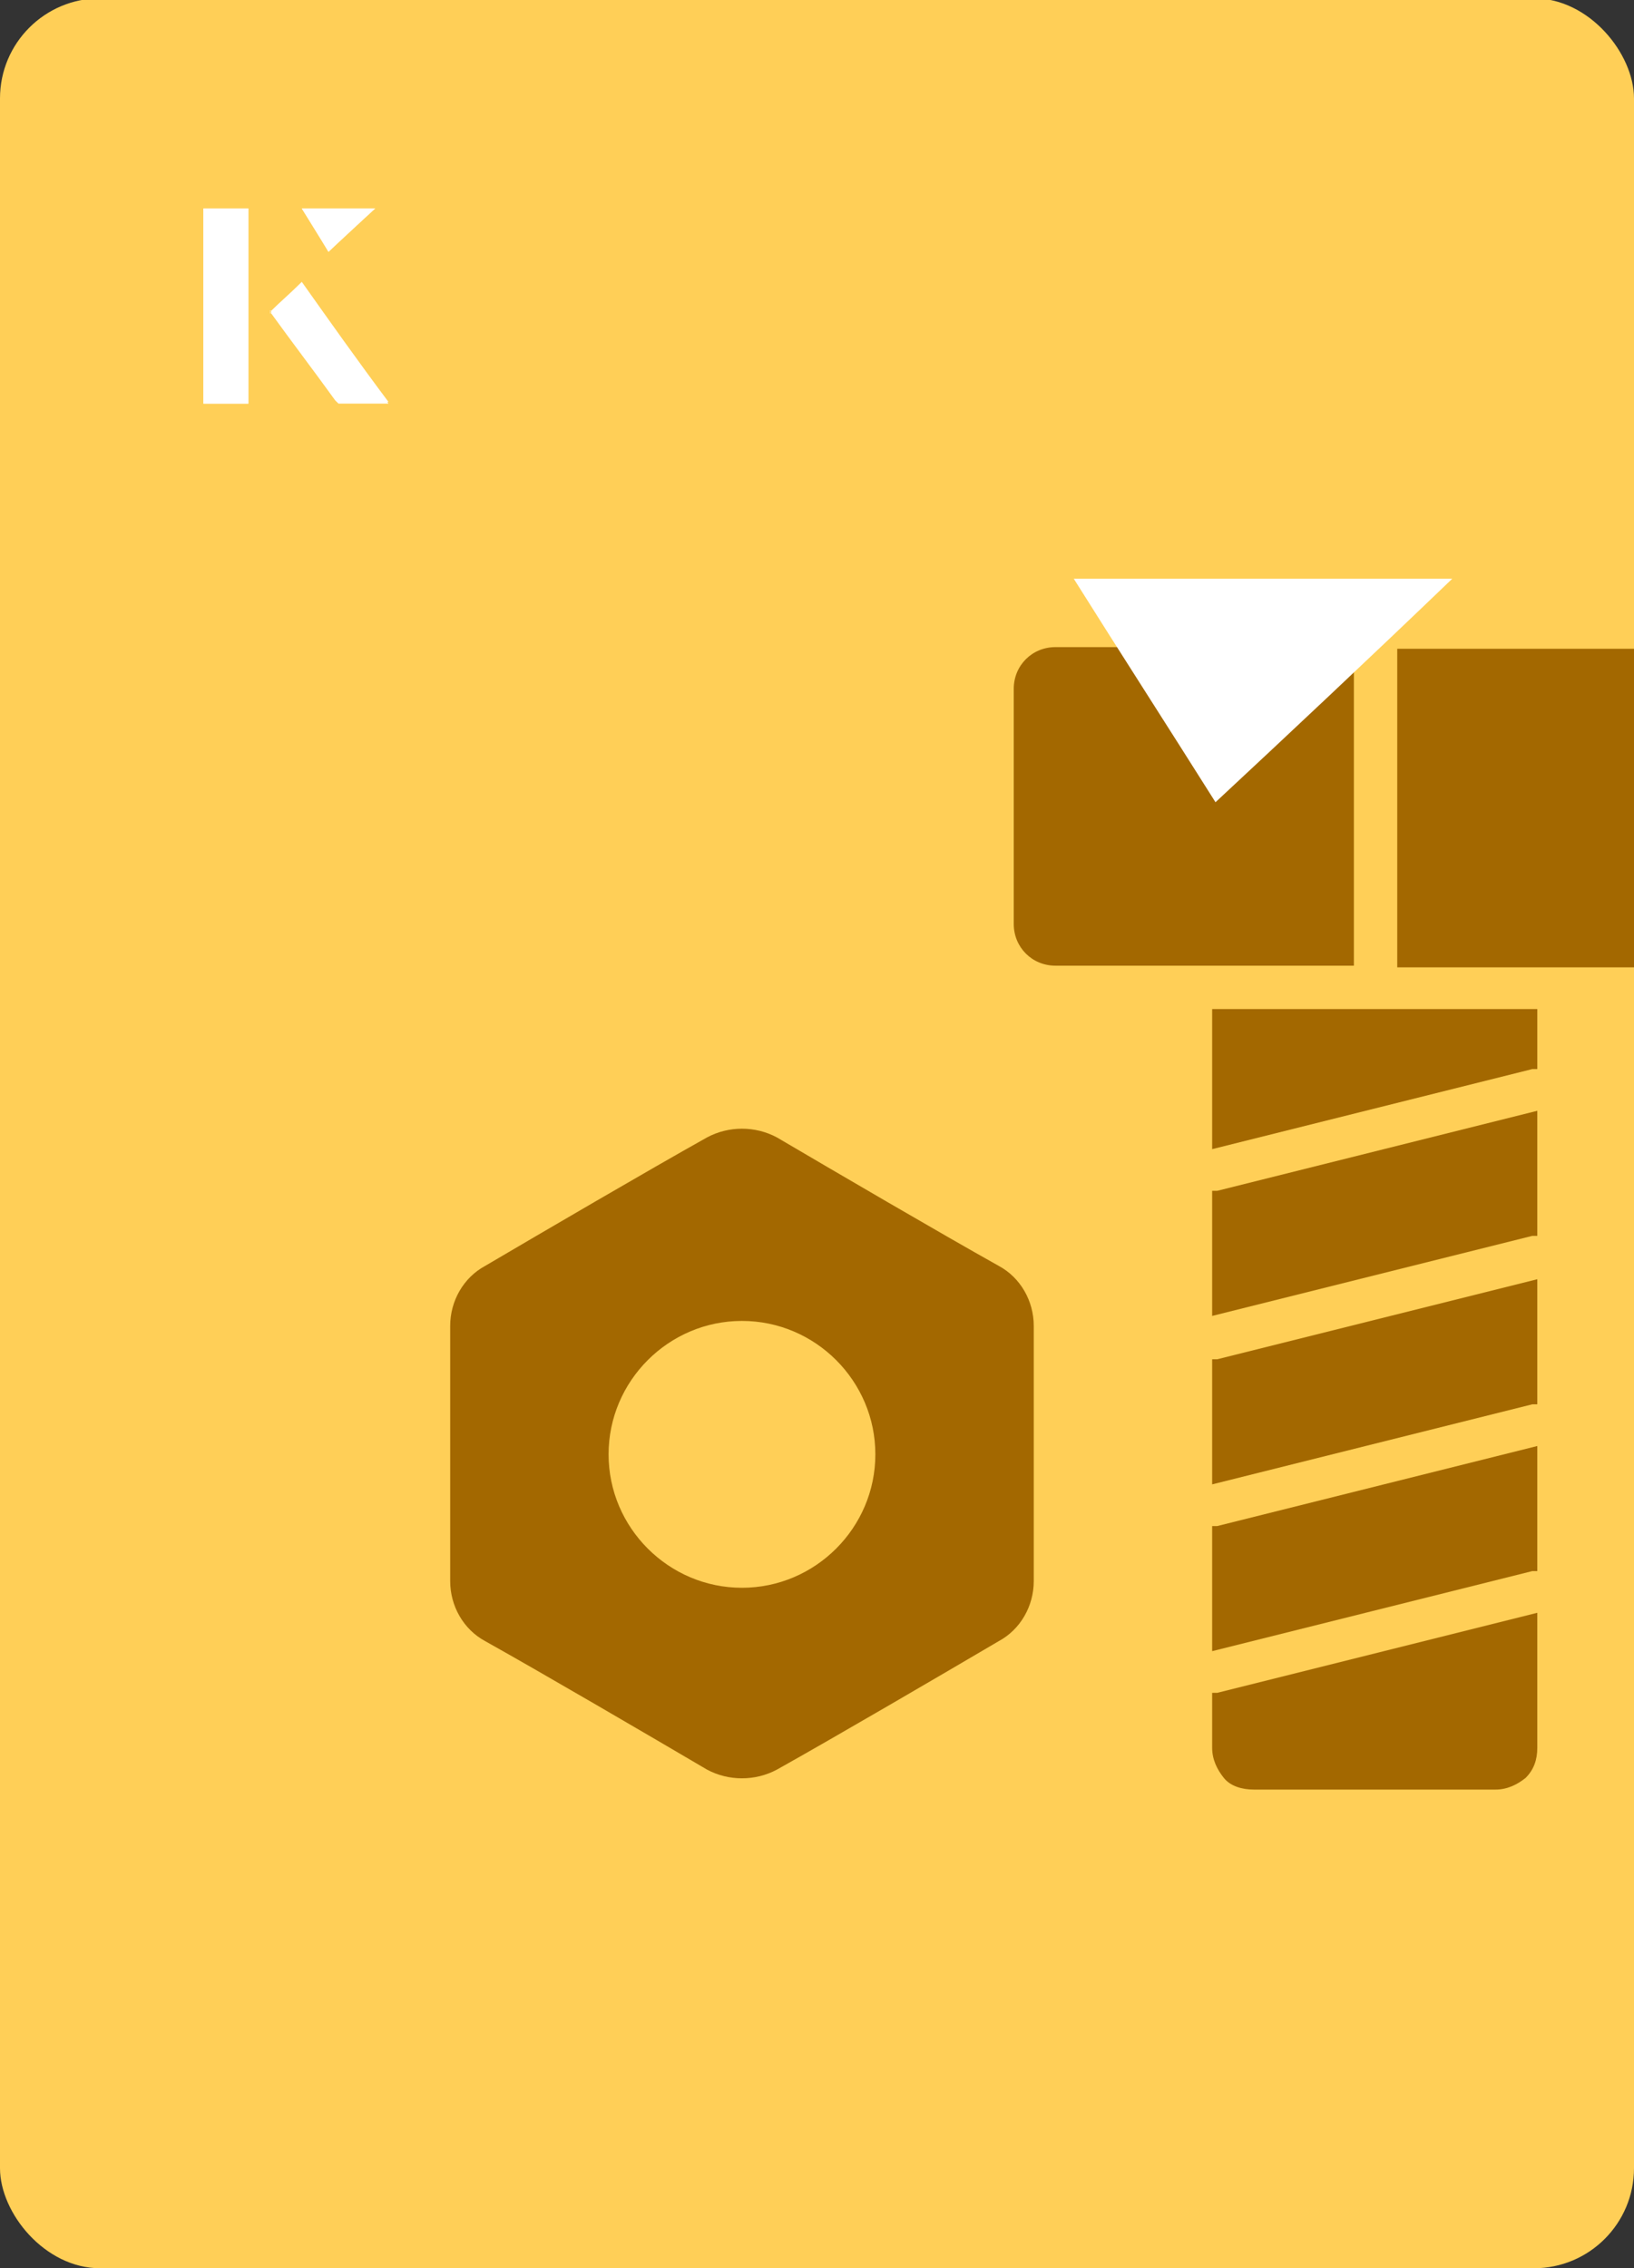
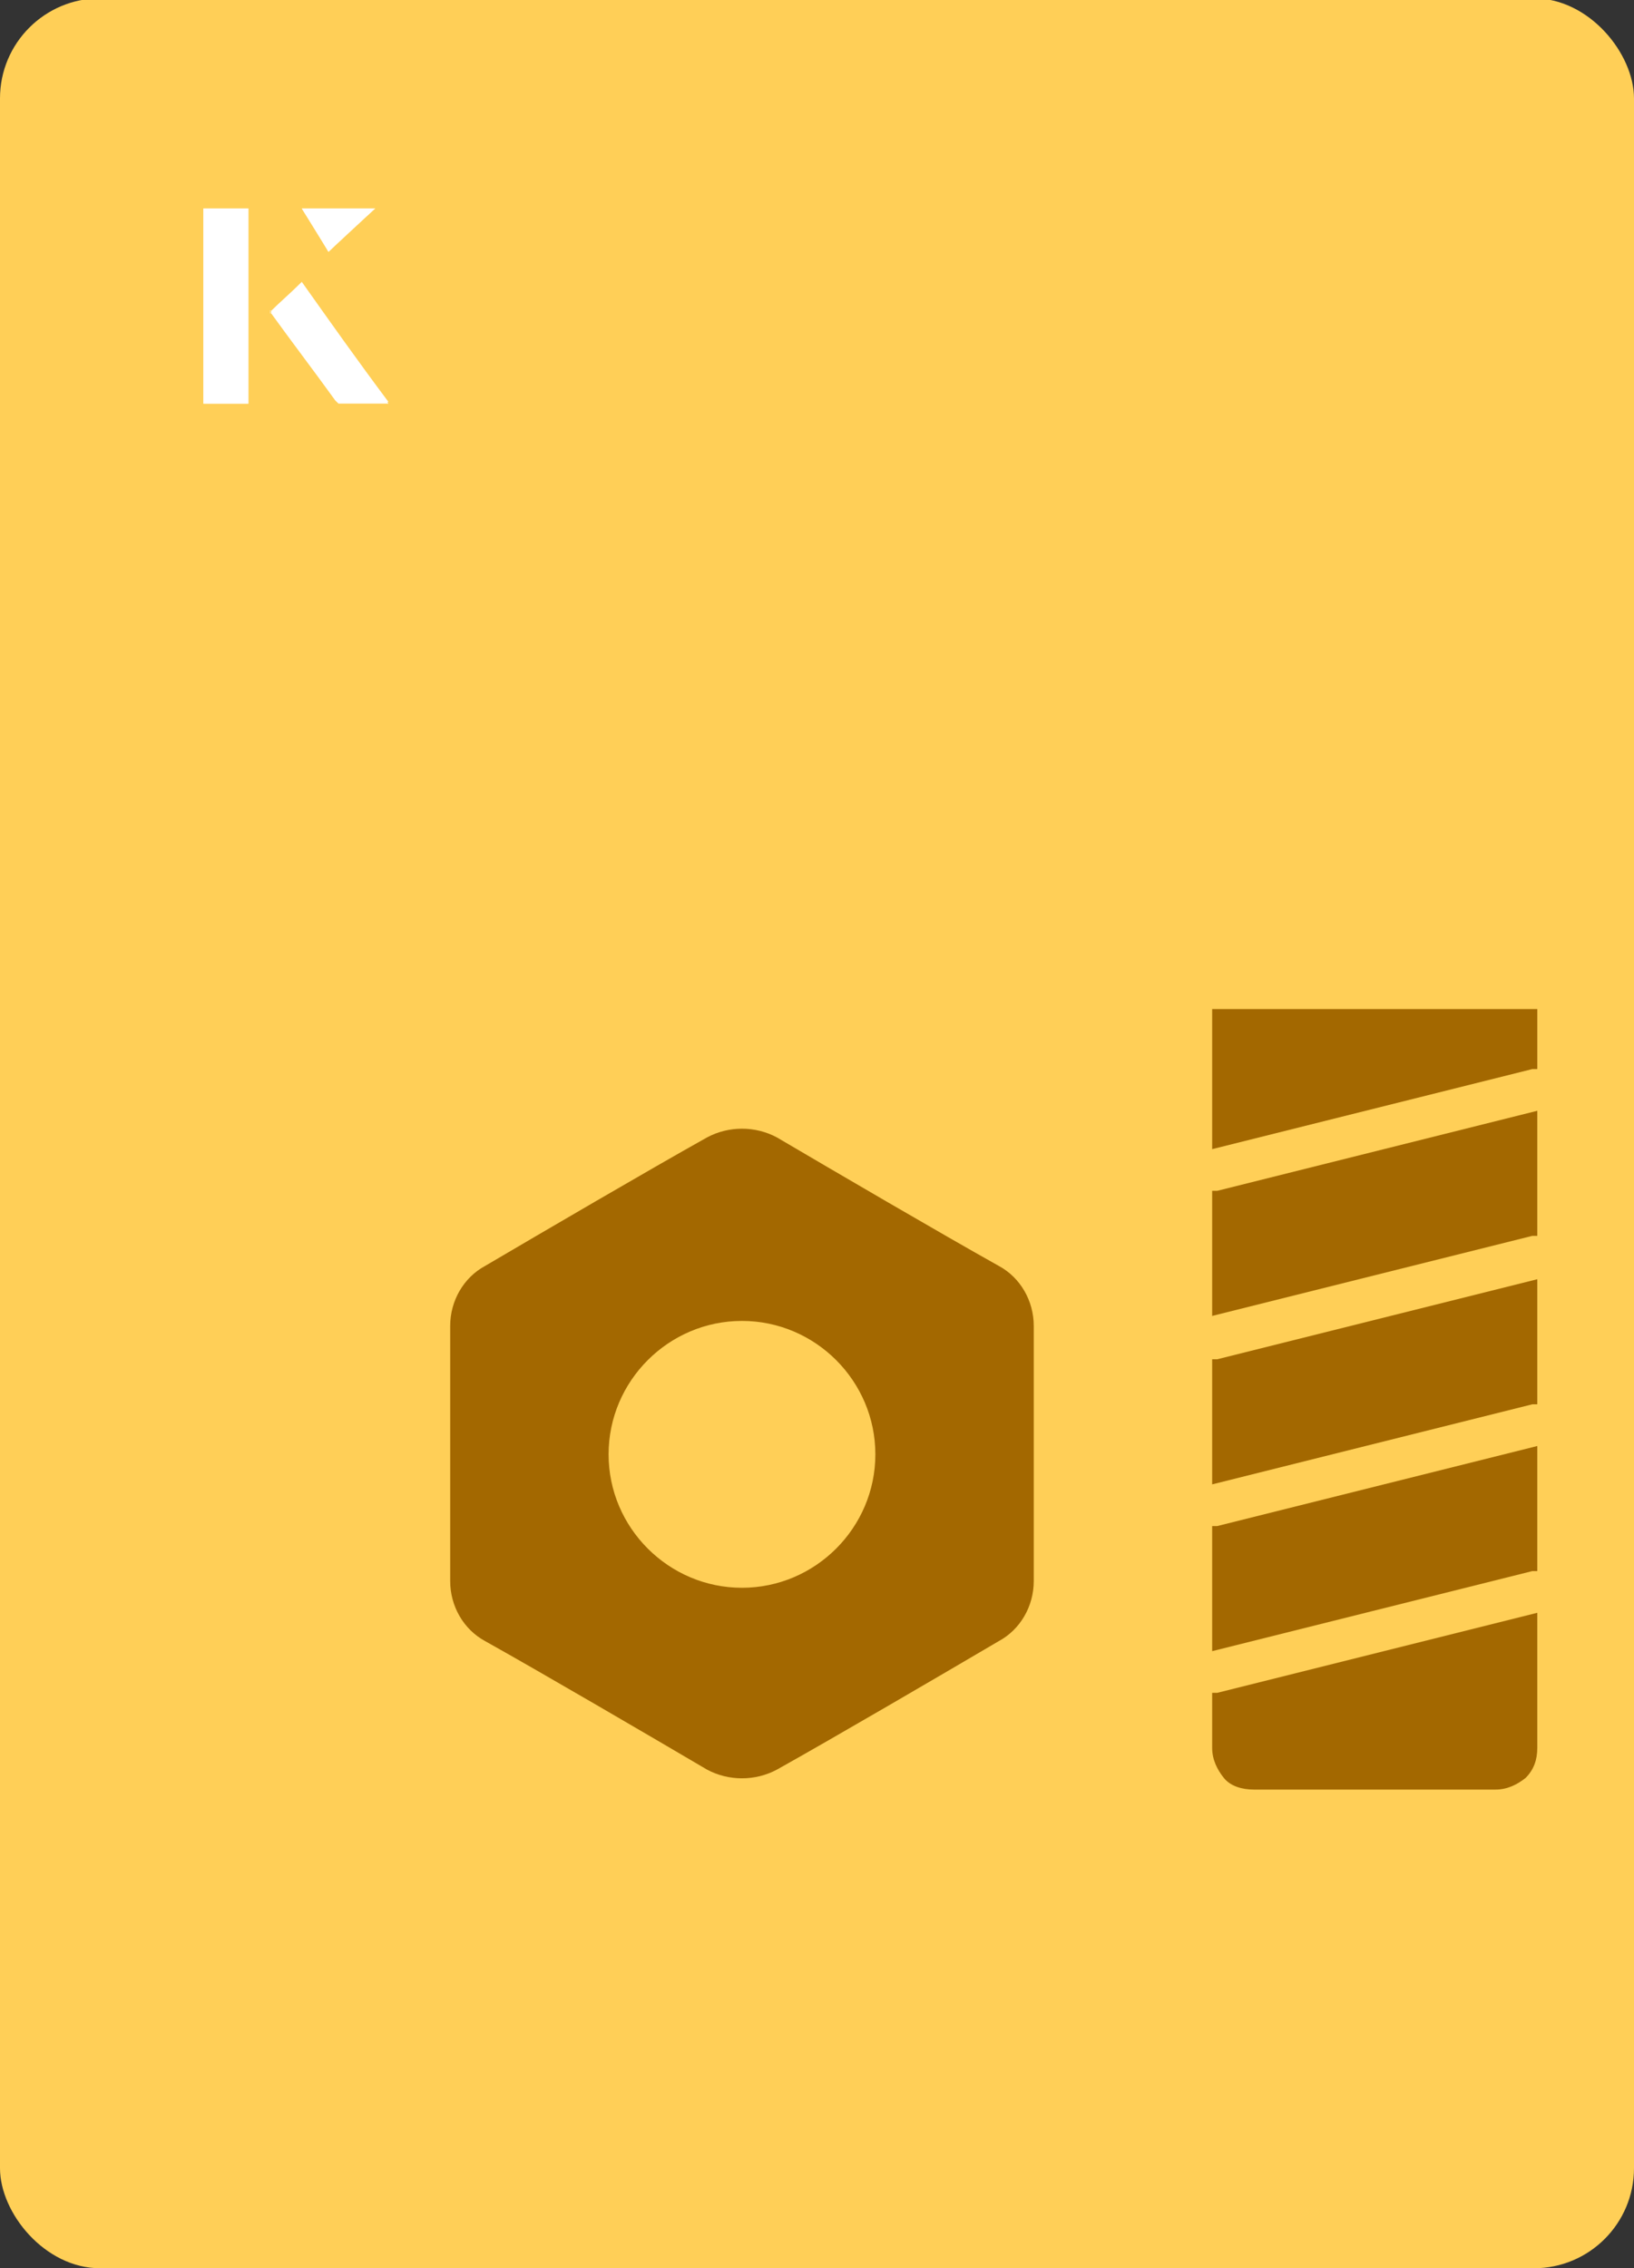
<svg xmlns="http://www.w3.org/2000/svg" id="Layer_1" viewBox="0 0 98 136">
  <rect x="0" y="0" width="98" height="136" fill="#333333" stroke="none" />
  <defs>
    <clipPath id="clippath">
      <rect x="0" y="0" width="98" height="136.1" rx="6" ry="6" transform="translate(98 136) rotate(-180)" style="fill:none;" />
    </clipPath>
  </defs>
  <rect x="0" y="0" width="98" height="136.1" rx="6" ry="6" transform="translate(98 136) rotate(-180)" style="fill:#ffcf57;" />
  <g style="clip-path:url(#clippath);">
    <path d="M59.9,75.9c-3.4-1.9-9.9-5.7-13.3-7.7-1.3-.7-2.9-.7-4.2,0-3.4,1.9-9.9,5.7-13.3,7.7-1.3.7-2.1,2.1-2.1,3.6v15.3c0,1.5.8,2.9,2.1,3.6,3.4,1.9,9.9,5.7,13.3,7.7,1.3.7,2.9.7,4.2,0,3.4-1.9,9.9-5.7,13.3-7.7,1.3-.7,2.1-2.1,2.1-3.6v-15.3c0-1.5-.8-2.9-2.1-3.6ZM44.5,95.2c-4.4,0-8-3.6-8-8s3.6-8,8-8,8,3.6,8,8-3.6,8-8,8Z" style="fill:#a36800;" />
    <path d="M92.2,96.7l-19.2,4.8c-.1,0-.2,0-.3,0v3.3c0,.7.3,1.3.7,1.8s1.1.7,1.8.7h14.5c.7,0,1.3-.3,1.8-.7.5-.5.7-1.1.7-1.8v-8.2ZM92.2,86.7l-19.2,4.8c-.1,0-.2,0-.3,0v7.5l19.2-4.8c.1,0,.2,0,.3,0v-7.5h0ZM92.2,76.7l-19.2,4.8c-.1,0-.2,0-.3,0v7.5l19.2-4.8c.1,0,.2,0,.3,0v-7.5h0ZM92.2,66.6l-19.2,4.8c-.1,0-.2,0-.3,0v7.5l19.2-4.8c.1,0,.2,0,.3,0v-7.5h0ZM72.7,68.9l19.2-4.8c.1,0,.2,0,.3,0v-3.6h-19.5v8.4Z" style="fill:#a36800;" />
-     <path d="M83.8,38.8v19.2h17.9c1.4,0,2.5-1.1,2.5-2.5v-14.1c0-1.4-1.1-2.5-2.5-2.5h-17.9,0ZM81.2,38.8h-17.9c-1.4,0-2.5,1.1-2.5,2.5v14.1c0,1.4,1.1,2.5,2.5,2.5h17.9s0-19.2,0-19.2Z" style="fill:#a36800;" />
  </g>
-   <path d="M72.9,48.1c-2.9-4.6-5.8-9.1-8.5-13.4h22.7c-5,4.8-9.9,9.4-14.2,13.4Z" style="fill:#fff;" />
  <path d="M14.9,12.5h-2.7v11.7h2.7v-11.7ZM16.2,18.7c1.3,1.8,2.6,3.5,3.9,5.3,0,0,.2.2.2.2,1,0,1.9,0,3,0-1.8-2.5-3.5-4.8-5.2-7.2-.7.6-1.3,1.2-1.9,1.8ZM19.7,15.1c.8-.8,1.8-1.7,2.8-2.6h-4.4c.5.8,1.1,1.7,1.6,2.6Z" style="fill:#fff;" />
  <path d="M14.9,12.5v11.7h-2.7v-11.7h2.7Z" style="fill:#fff;" />
-   <path d="M16.2,18.7c.6-.6,1.2-1.1,1.9-1.8,1.7,2.4,3.4,4.8,5.2,7.2-1.1,0-2,0-3,0,0,0-.2,0-.2-.2-1.3-1.8-2.6-3.5-3.9-5.3Z" style="fill:#fff;" />
+   <path d="M16.2,18.7c.6-.6,1.2-1.1,1.9-1.8,1.7,2.4,3.4,4.8,5.2,7.2-1.1,0-2,0-3,0,0,0-.2,0-.2-.2-1.3-1.8-2.6-3.5-3.9-5.3" style="fill:#fff;" />
  <polygon points="19.7 15.1 18.1 12.5 22.5 12.5 19.7 15.1" style="fill:#fff;" />
</svg>